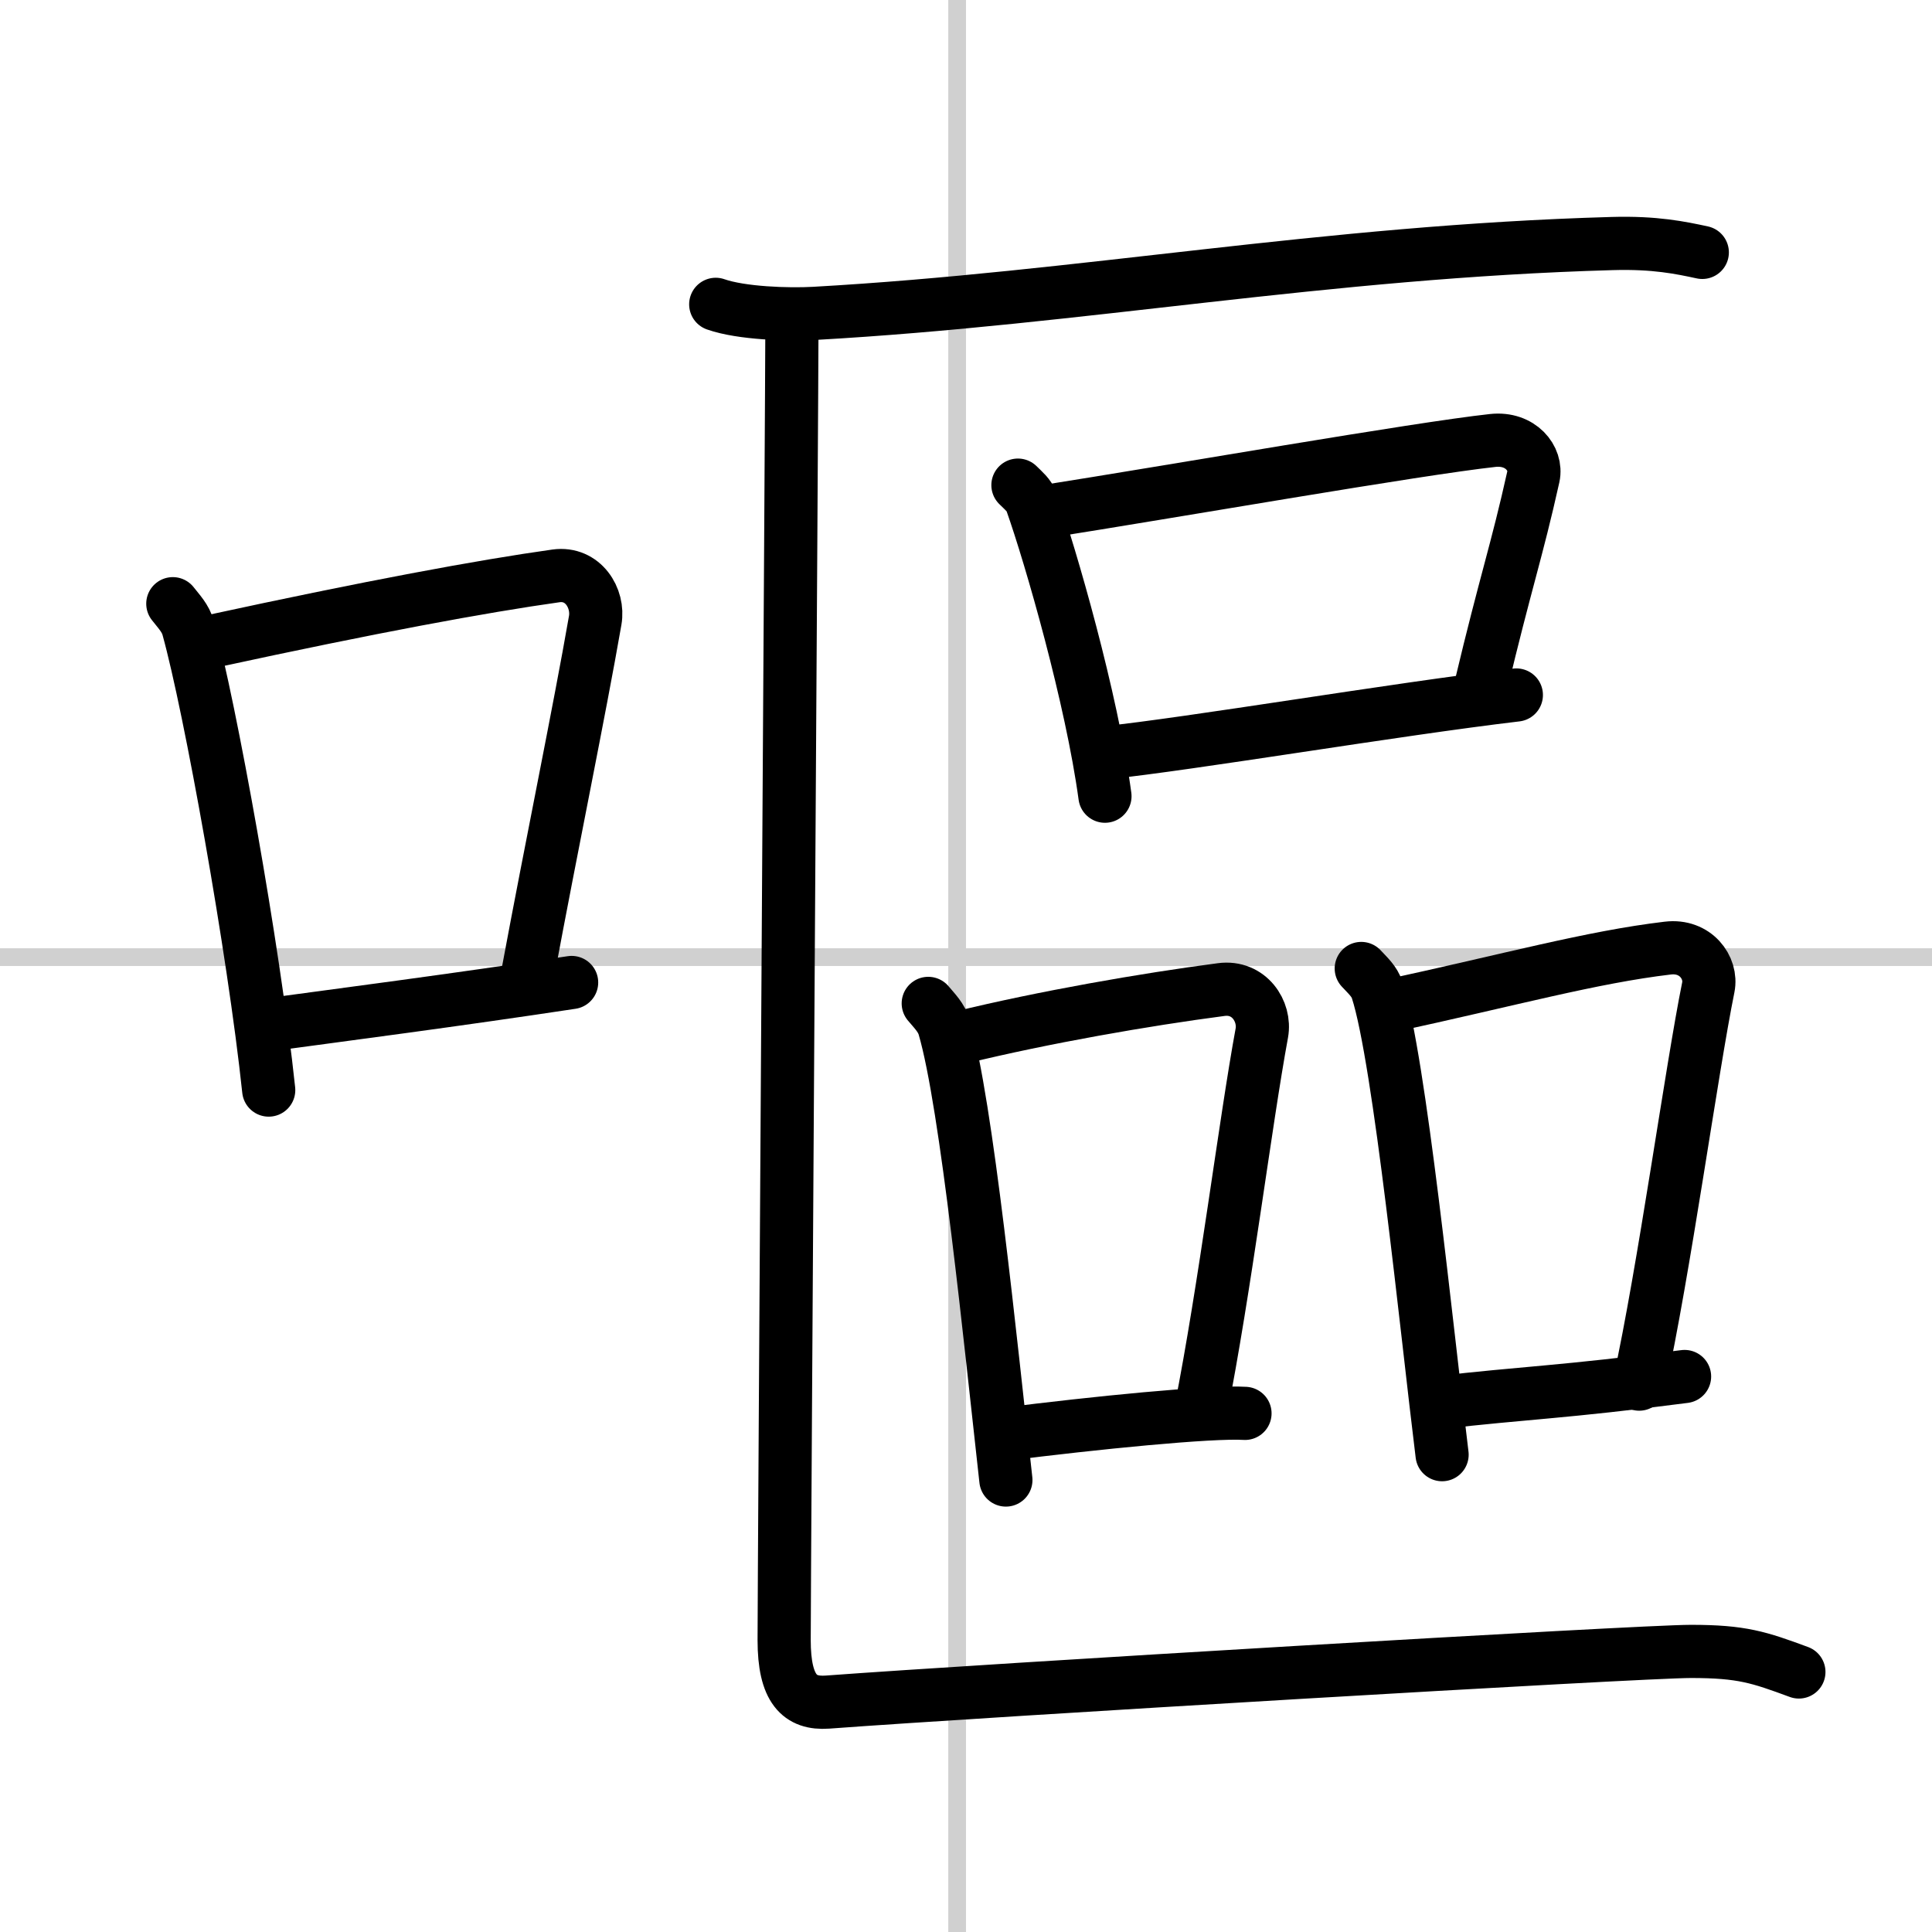
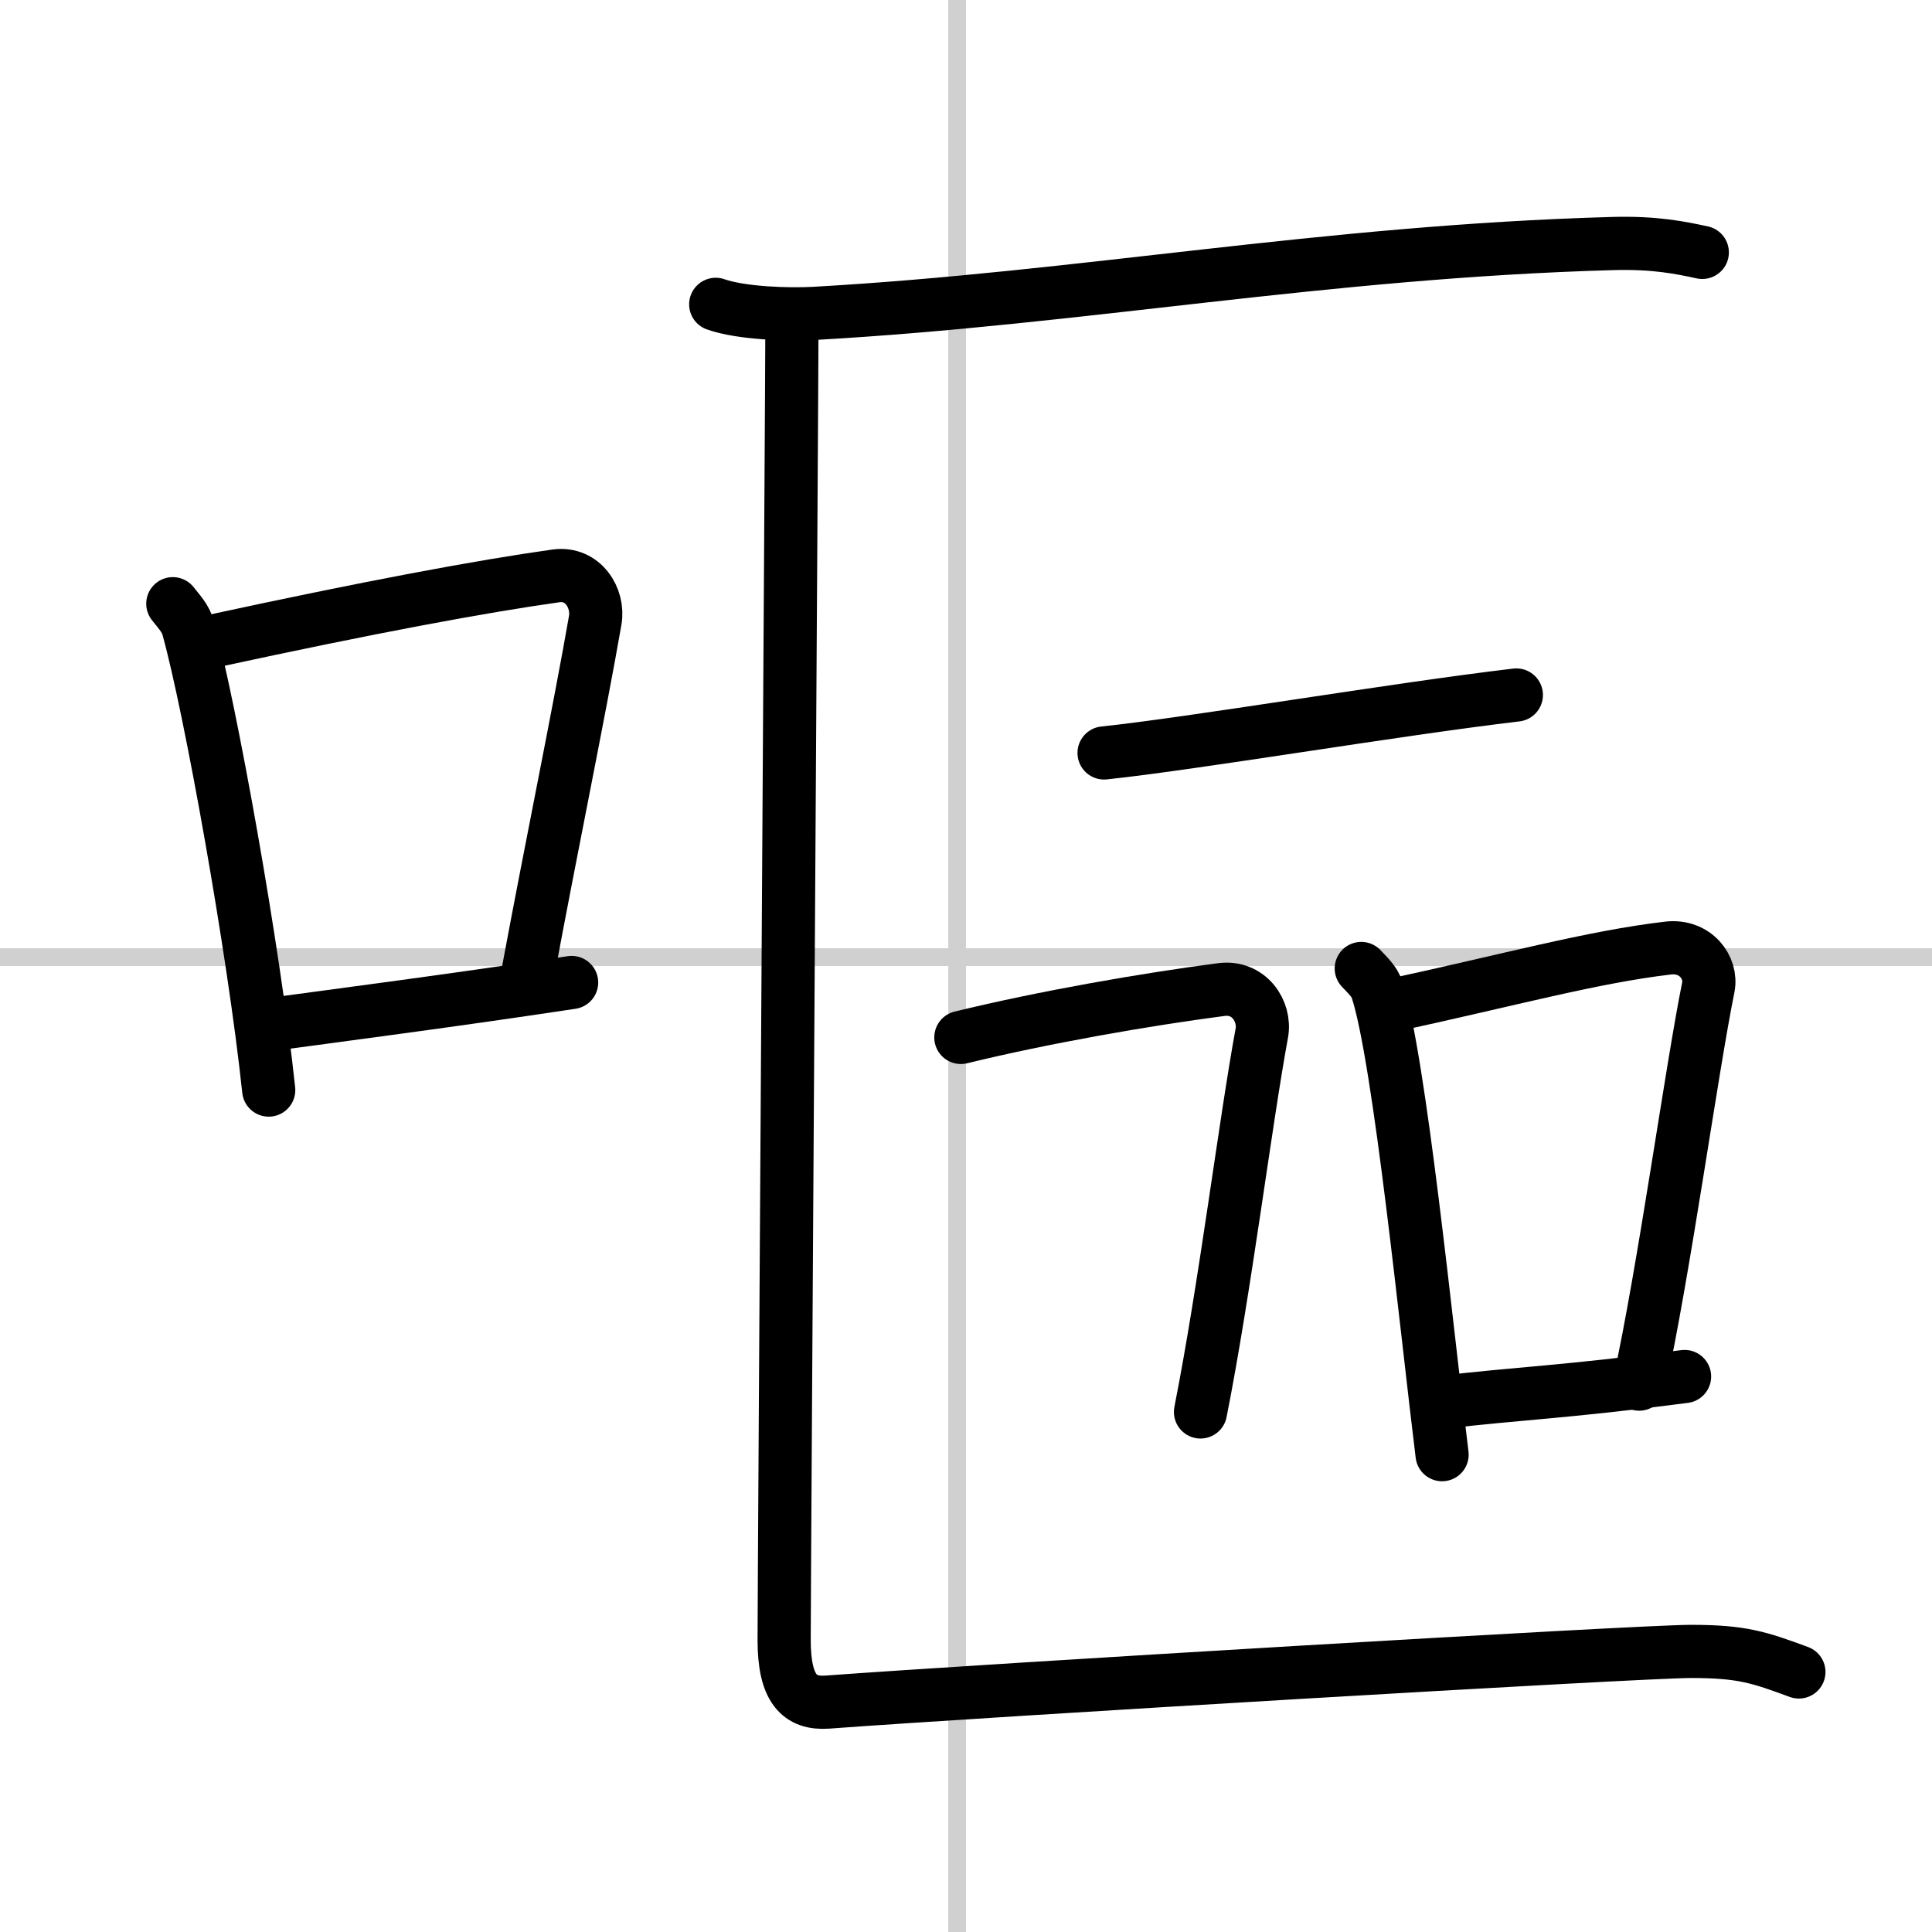
<svg xmlns="http://www.w3.org/2000/svg" width="400" height="400" viewBox="0 0 109 109">
  <rect x="0" y="0" width="109" height="109" fill="#808080" stroke="none" />
  <g fill="none" stroke="#000" stroke-linecap="round" stroke-linejoin="round" stroke-width="3">
    <rect width="100%" height="100%" fill="#fff" stroke="#fff" />
    <line x1="54" x2="54" y2="109" stroke="#d0d0d0" stroke-width="1" />
    <line x2="109" y1="54" y2="54" stroke="#d0d0d0" stroke-width="1" />
    <path d="m9.75 34.06c0.35 0.45 0.72 0.82 0.87 1.38 1.23 4.42 3.7 18.12 4.54 26.06" />
    <path d="m11.96 36.18c8.94-1.94 15.27-3.11 19.41-3.69 1.52-0.21 2.43 1.26 2.21 2.51-0.9 5.17-2.45 12.65-3.78 19.8" />
    <path d="m14.82 57.86c4.87-0.66 10.75-1.42 17.43-2.43" />
    <path d="m40.38 17.17c1.45 0.51 4.11 0.59 5.56 0.51 15.1-0.85 28.74-3.48 45.02-3.94 2.42-0.07 3.87 0.24 5.08 0.5" />
-     <path d="m57.43 27.37c0.31 0.31 0.64 0.57 0.77 0.96 1.09 3.08 3.39 11.07 4.14 16.59" />
-     <path d="m58.84 28.88c7.49-1.18 21.09-3.56 25.38-4.03 1.57-0.17 2.51 1.02 2.29 2.04-0.93 4.19-1.58 6-2.96 11.8" />
    <path d="m62.29 42.48c5.04-0.53 16.34-2.45 23.26-3.27" />
-     <path d="m52.37 56.61c0.37 0.44 0.74 0.8 0.9 1.34 1.27 4.32 2.61 17.79 3.48 25.55" />
    <path d="m54.21 58.53c4.67-1.14 10.4-2.14 14.69-2.7 1.57-0.21 2.51 1.23 2.29 2.45-0.93 5.04-2.08 14.41-3.46 21.38" />
-     <path d="m56.67 80.92c5.04-0.64 11.65-1.3 13.57-1.18" />
    <path d="m76.8 54.64c0.37 0.4 0.74 0.72 0.9 1.22 1.27 3.91 2.79 19.19 3.66 26.21" />
    <path d="m78.22 56.79c7.06-1.53 11.57-2.79 15.87-3.3 1.57-0.19 2.51 1.11 2.29 2.21-0.93 4.57-2.51 16.08-3.9 22.39" />
    <path d="m81.1 79.14c5.04-0.58 7.02-0.58 13.94-1.48" />
    <path d="m44.68 18.11c0 3.5-0.44 71.14-0.44 74.42 0 2.78 0.88 3.61 2.44 3.5 8.87-0.66 45.83-2.86 48.72-2.86 2.88 0 3.84 0.33 6.09 1.16" />
  </g>
</svg>